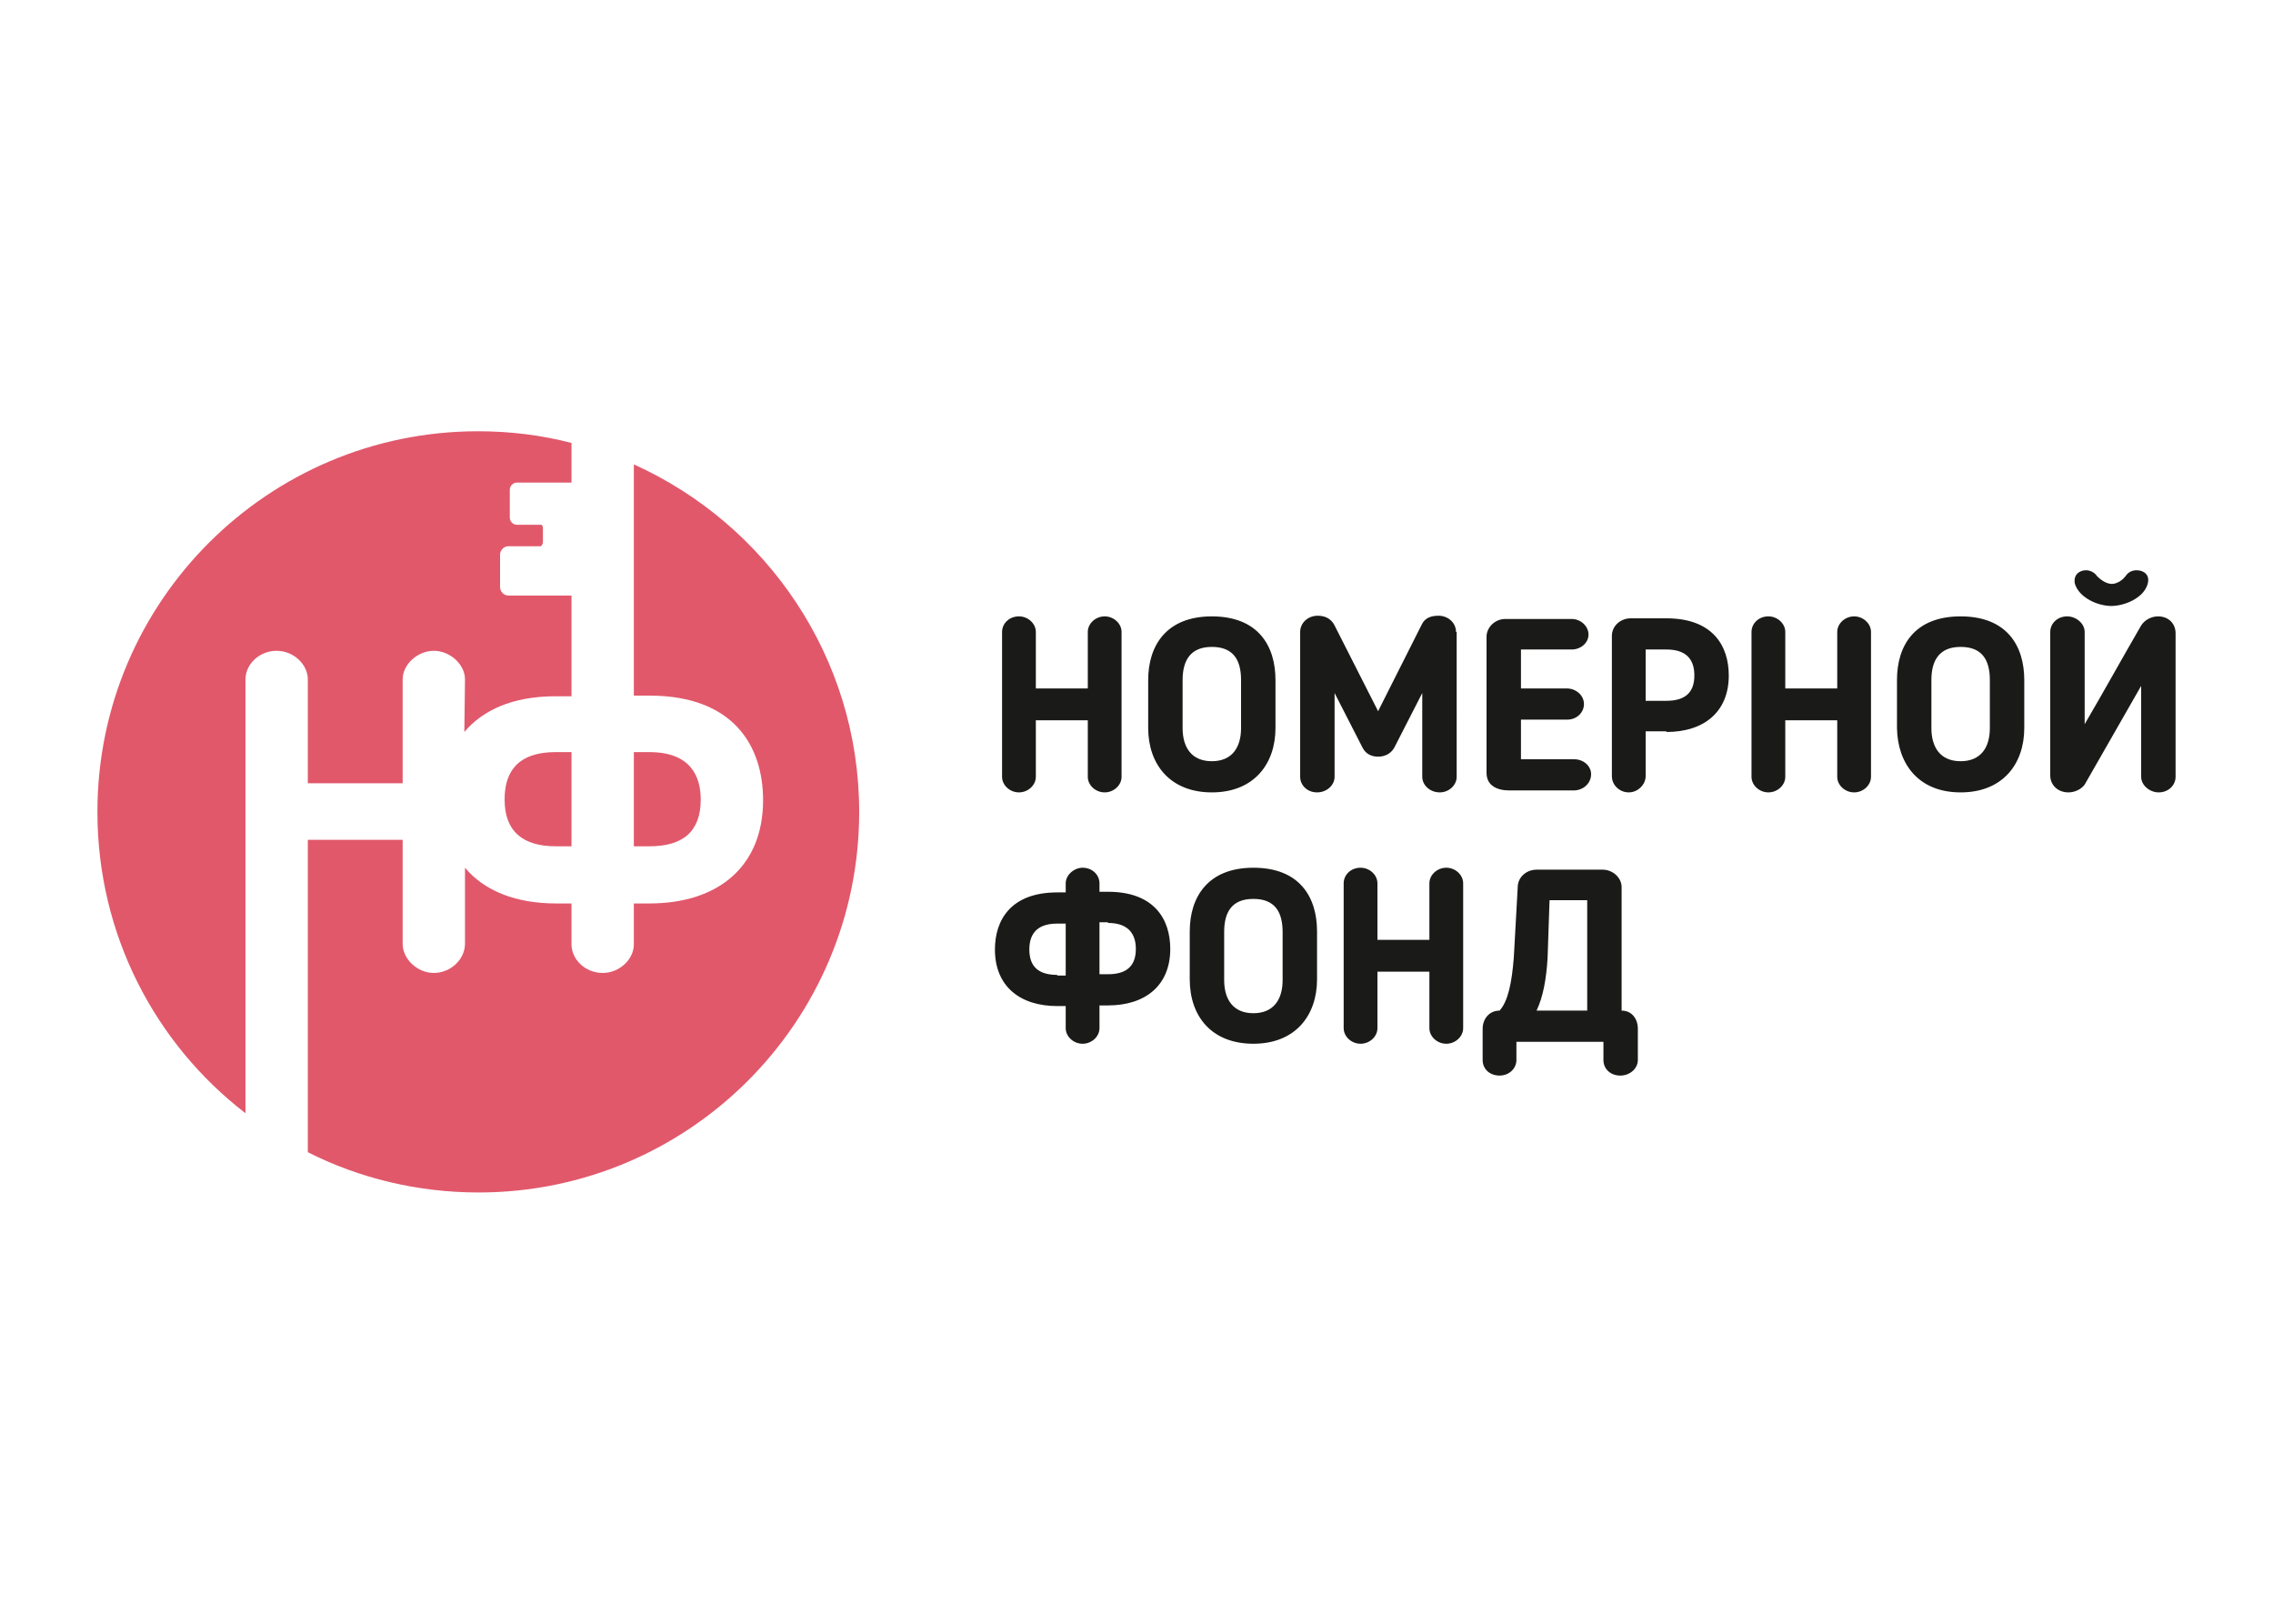
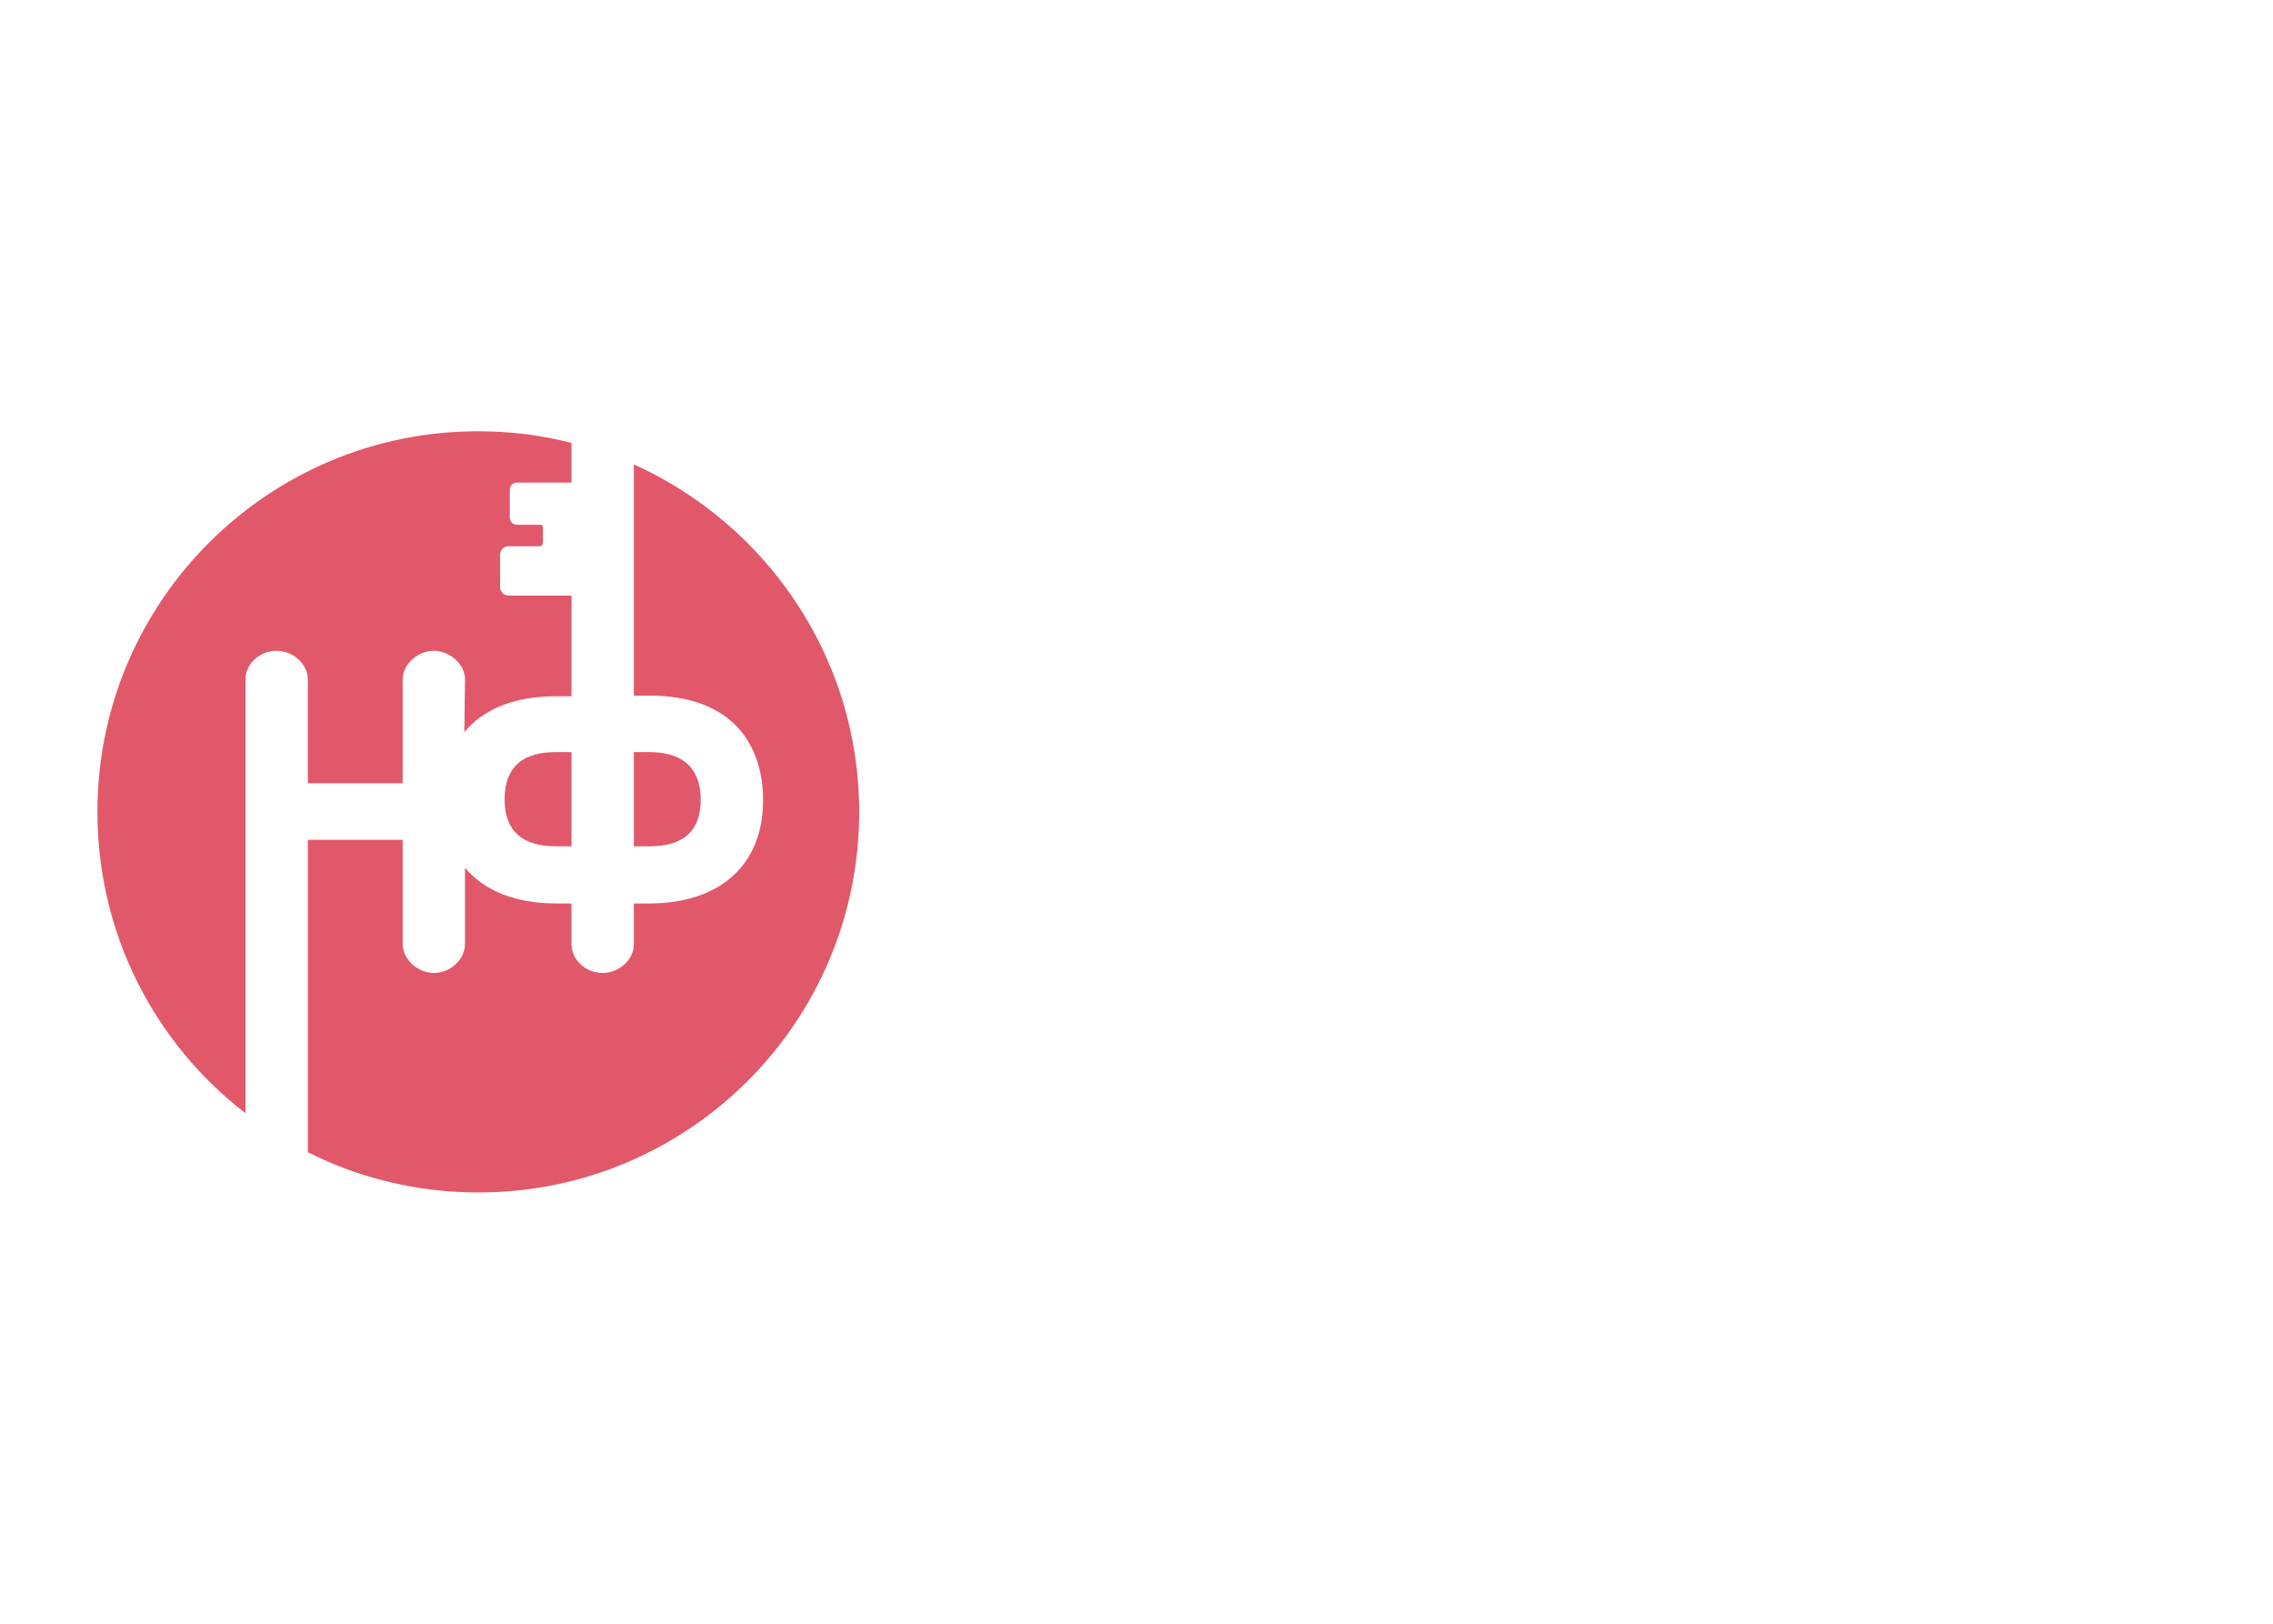
<svg xmlns="http://www.w3.org/2000/svg" id="Слой_1" x="0px" y="0px" width="350px" height="250px" viewBox="0 0 350 250" style="enable-background:new 0 0 350 250;" xml:space="preserve">
  <style type="text/css"> .st0{fill:#FFFFFF;} .st1{fill:#1A1A18;} .st2{fill-rule:evenodd;clip-rule:evenodd;fill:#E1586B;} </style>
  <rect y="0" class="st0" width="350" height="250" />
  <g>
-     <path class="st1" d="M230.9,155.6c-1.6,0-2.6,1.3-2.6,2.8v4.8c0,1.4,1.1,2.4,2.6,2.4c1.5,0,2.6-1.1,2.6-2.4v-2.8h13.4v2.8 c0,1.4,1.1,2.4,2.6,2.4c1.5,0,2.7-1.1,2.7-2.4v-4.8c0-1.5-0.9-2.8-2.5-2.8v-19c0-1.5-1.4-2.7-2.9-2.7h-10.2c-1.6,0-2.9,1.2-2.9,2.7 l-0.6,10.8C232.8,151.3,232.2,154.2,230.9,155.6 M238.3,147.5l0.3-8.9h5.8v17h-7.8C237.6,153.5,238.1,150.8,238.3,147.5z M225.3,158.3V136c0-1.3-1.2-2.4-2.6-2.4c-1.4,0-2.6,1.1-2.6,2.4v8.7h-8V136c0-1.3-1.2-2.4-2.6-2.4c-1.5,0-2.6,1.1-2.6,2.4v22.3 c0,1.3,1.2,2.4,2.6,2.4c1.4,0,2.6-1.1,2.6-2.4v-8.7h8v8.7c0,1.3,1.2,2.4,2.6,2.4C224.1,160.7,225.3,159.6,225.3,158.3z M193,138.4 c3.3,0,4.5,2,4.5,5.1v7.4c0,3-1.4,5.1-4.5,5.1c-3.1,0-4.5-2.1-4.5-5.1v-7.4C188.5,140.4,189.7,138.4,193,138.4z M193,160.7 c6.5,0,9.8-4.4,9.8-9.9v-7.4c0-5.3-2.7-9.8-9.8-9.8c-7,0-9.8,4.5-9.8,9.8v7.4C183.2,156.4,186.5,160.7,193,160.7z M162.8,150.1 c-2.8,0-4.3-1.2-4.3-3.9c0-2,0.8-4,4.3-4h1.3v8H162.8z M170.6,142.1c3.5,0,4.3,2.1,4.3,4c0,2.7-1.5,3.9-4.3,3.9h-1.3v-8H170.6z M164.1,158.3c0,1.3,1.2,2.4,2.6,2.4c1.4,0,2.6-1.1,2.6-2.4v-3.5h1.3c5.8,0,9.6-3.1,9.6-8.7c0-4.6-2.5-8.8-9.6-8.8h-1.3V136 c0-1.3-1.1-2.4-2.6-2.4c-1.3,0-2.6,1.1-2.6,2.4v1.4h-1.3c-7.1,0-9.6,4.2-9.6,8.8c0,5.6,3.8,8.7,9.6,8.7h1.3V158.3z M318.5,122 c-1.7,0-2.8-1.2-2.8-2.6V97.3c0-1.3,1.1-2.4,2.6-2.4c1.4,0,2.7,1.1,2.7,2.4v14.2c3.5-6,5.4-9.5,8.7-15.2c0.5-0.8,1.5-1.4,2.6-1.4 c1.6,0,2.7,1.1,2.7,2.6v22.1c0,1.3-1.1,2.4-2.6,2.4c-1.4,0-2.7-1.1-2.7-2.4v-14l-8.7,15.2C320.5,121.5,319.5,122,318.5,122z M325.2,89.9c-0.7,0-1.5-0.4-2.3-1.2c-0.4-0.6-1.1-0.9-1.7-0.9c-1,0-2,0.7-1.7,2.1c0.7,2.2,3.6,3.4,5.6,3.4c2,0,5-1.2,5.6-3.4 c0.4-1.4-0.6-2.1-1.7-2.1c-0.7,0-1.3,0.3-1.7,0.9C326.7,89.5,325.8,89.9,325.2,89.9z M301.9,99.6c3.3,0,4.5,2,4.5,5.1v7.4 c0,3-1.4,5.1-4.5,5.1s-4.5-2.1-4.5-5.1v-7.4C297.4,101.7,298.6,99.6,301.9,99.6z M301.9,122c6.5,0,9.8-4.4,9.8-9.9v-7.4 c0-5.3-2.7-9.8-9.8-9.8s-9.8,4.5-9.8,9.8v7.4C292.2,117.6,295.4,122,301.9,122z M288.1,119.6V97.3c0-1.3-1.2-2.4-2.6-2.4 c-1.4,0-2.6,1.1-2.6,2.4v8.7h-8v-8.7c0-1.3-1.2-2.4-2.6-2.4c-1.5,0-2.6,1.1-2.6,2.4v22.3c0,1.3,1.2,2.4,2.6,2.4 c1.4,0,2.6-1.1,2.6-2.4v-8.7h8v8.7c0,1.3,1.2,2.4,2.6,2.4C286.9,122,288.1,120.9,288.1,119.6z M253.4,100h3.2c3.5,0,4.3,2,4.3,4 c0,2.7-1.5,3.9-4.3,3.9h-3.2V100z M256.6,112.7c5.8,0,9.6-3.1,9.6-8.7c0-4.6-2.5-8.8-9.6-8.8h-5.5c-1.6,0-2.9,1.2-2.9,2.7v21.6 c0,1.4,1.2,2.5,2.6,2.5c1.4,0,2.6-1.2,2.6-2.5v-6.9H256.6z M245,119.2c0-1.3-1.2-2.3-2.6-2.3h-8.2v-6.1h7.1c1.5,0,2.6-1.1,2.6-2.4 c0-1.4-1.3-2.4-2.6-2.4h-7.1v-6h7.8c1.4,0,2.6-1,2.6-2.3c0-1.3-1.2-2.4-2.6-2.4h-10.2c-1.7,0-2.9,1.4-2.9,2.7V119 c0,2,1.7,2.7,3.5,2.7h9.9C243.8,121.7,245,120.6,245,119.2z M224.2,97.3c0-1.4-1.2-2.5-2.7-2.5c-1.1,0-2.1,0.3-2.6,1.4l-6.7,13.3 l-6.7-13.2c-0.5-1-1.4-1.5-2.6-1.5c-1.5,0-2.7,1.1-2.7,2.5v22.3c0,1.3,1.1,2.4,2.6,2.4c1.5,0,2.7-1.1,2.7-2.4v-12.9l4.3,8.4 c0.5,1,1.4,1.4,2.4,1.4c1.1,0,2-0.5,2.5-1.4l4.3-8.4v12.9c0,1.3,1.2,2.4,2.7,2.4c1.4,0,2.6-1.1,2.6-2.4V97.3z M186.6,99.6 c3.3,0,4.5,2,4.5,5.1v7.4c0,3-1.4,5.1-4.5,5.1c-3.1,0-4.5-2.1-4.5-5.1v-7.4C182.1,101.7,183.3,99.6,186.6,99.6z M186.6,122 c6.5,0,9.8-4.4,9.8-9.9v-7.4c0-5.3-2.7-9.8-9.8-9.8c-7,0-9.8,4.5-9.8,9.8v7.4C176.8,117.6,180.1,122,186.6,122z M172.7,119.6V97.3 c0-1.3-1.2-2.4-2.6-2.4c-1.4,0-2.6,1.1-2.6,2.4v8.7h-8v-8.7c0-1.3-1.2-2.4-2.6-2.4c-1.5,0-2.6,1.1-2.6,2.4v22.3 c0,1.3,1.2,2.4,2.6,2.4c1.4,0,2.6-1.1,2.6-2.4v-8.7h8v8.7c0,1.3,1.2,2.4,2.6,2.4C171.5,122,172.7,120.9,172.7,119.6z" />
    <path class="st2" d="M85.6,130.3c-5.1,0-7.9-2.3-7.9-7.2c0-3.6,1.4-7.3,7.9-7.3H88v14.5H85.6z M100,115.8c6.4,0,7.9,3.8,7.9,7.3 c0,4.9-2.7,7.2-7.9,7.2h-2.4v-14.5H100z M71.6,104.6c0-2.3-2.3-4.4-4.8-4.4c-2.5,0-4.8,2.1-4.8,4.4v16H47.4v-16 c0-2.3-2.2-4.4-4.8-4.4c-2.7,0-4.8,2.1-4.8,4.4v66.8C23.9,160.7,15,143.9,15,125c0-32.4,26.3-58.6,58.6-58.6c5,0,9.8,0.6,14.4,1.8 v6.1h-8.4c-0.6,0-1.1,0.5-1.1,1.1v4.3c0,0.6,0.5,1.1,1.1,1.1h3.8c0.1,0.1,0.2,0.3,0.2,0.5v2.1c0,0.3-0.1,0.5-0.3,0.7h-5 c-0.7,0-1.3,0.6-1.3,1.3v5c0,0.7,0.6,1.3,1.3,1.3H88v15.5h-2.4c-6.8,0-11.3,2.2-14.1,5.5L71.6,104.6z M71.6,133.6 c3,3.6,7.9,5.5,14,5.5H88v6.3c0,2.3,2.1,4.4,4.8,4.4c2.6,0,4.8-2.1,4.8-4.4v-6.3h2.4c10.6,0,17.5-5.7,17.5-15.9 c0-8.4-4.6-16.1-17.5-16.1h-2.4V71.5c20.4,9.2,34.7,29.7,34.7,53.5c0,32.4-26.3,58.6-58.6,58.6c-9.4,0-18.4-2.2-26.3-6.2v-48.1H62 v16c0,2.4,2.3,4.5,4.8,4.5c2.6,0,4.8-2.1,4.8-4.5L71.6,133.6z" />
  </g>
</svg>